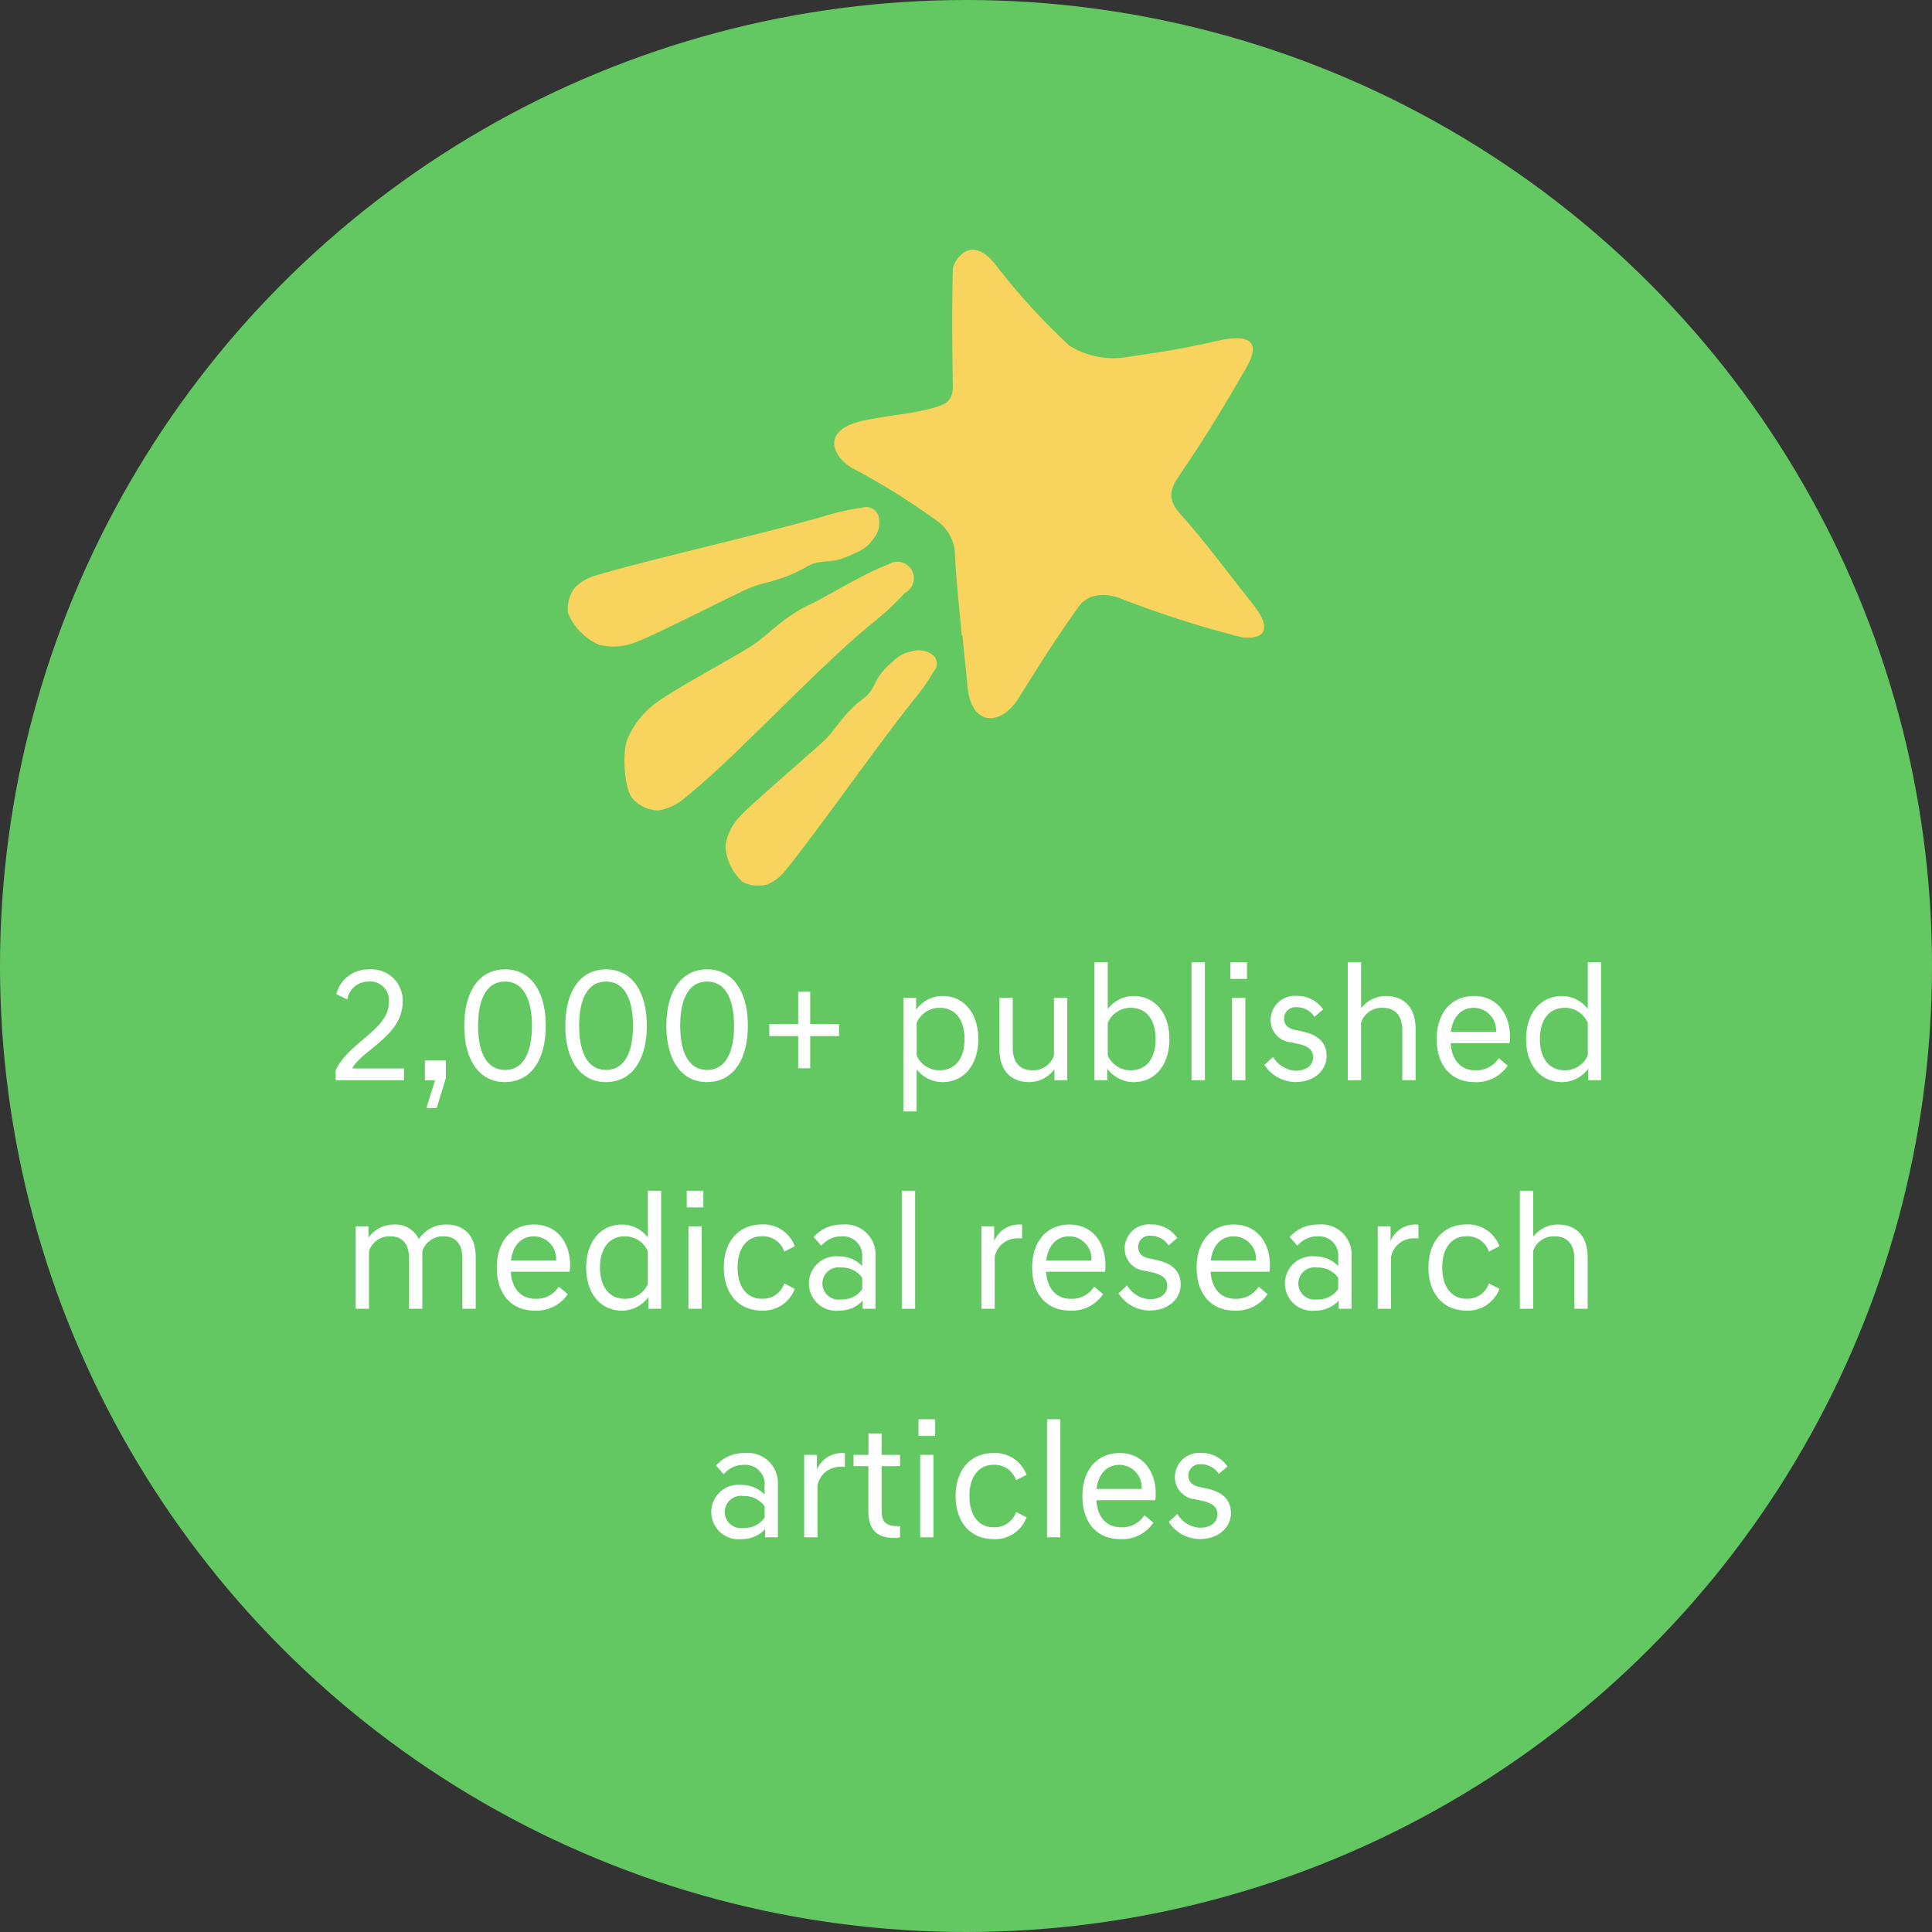
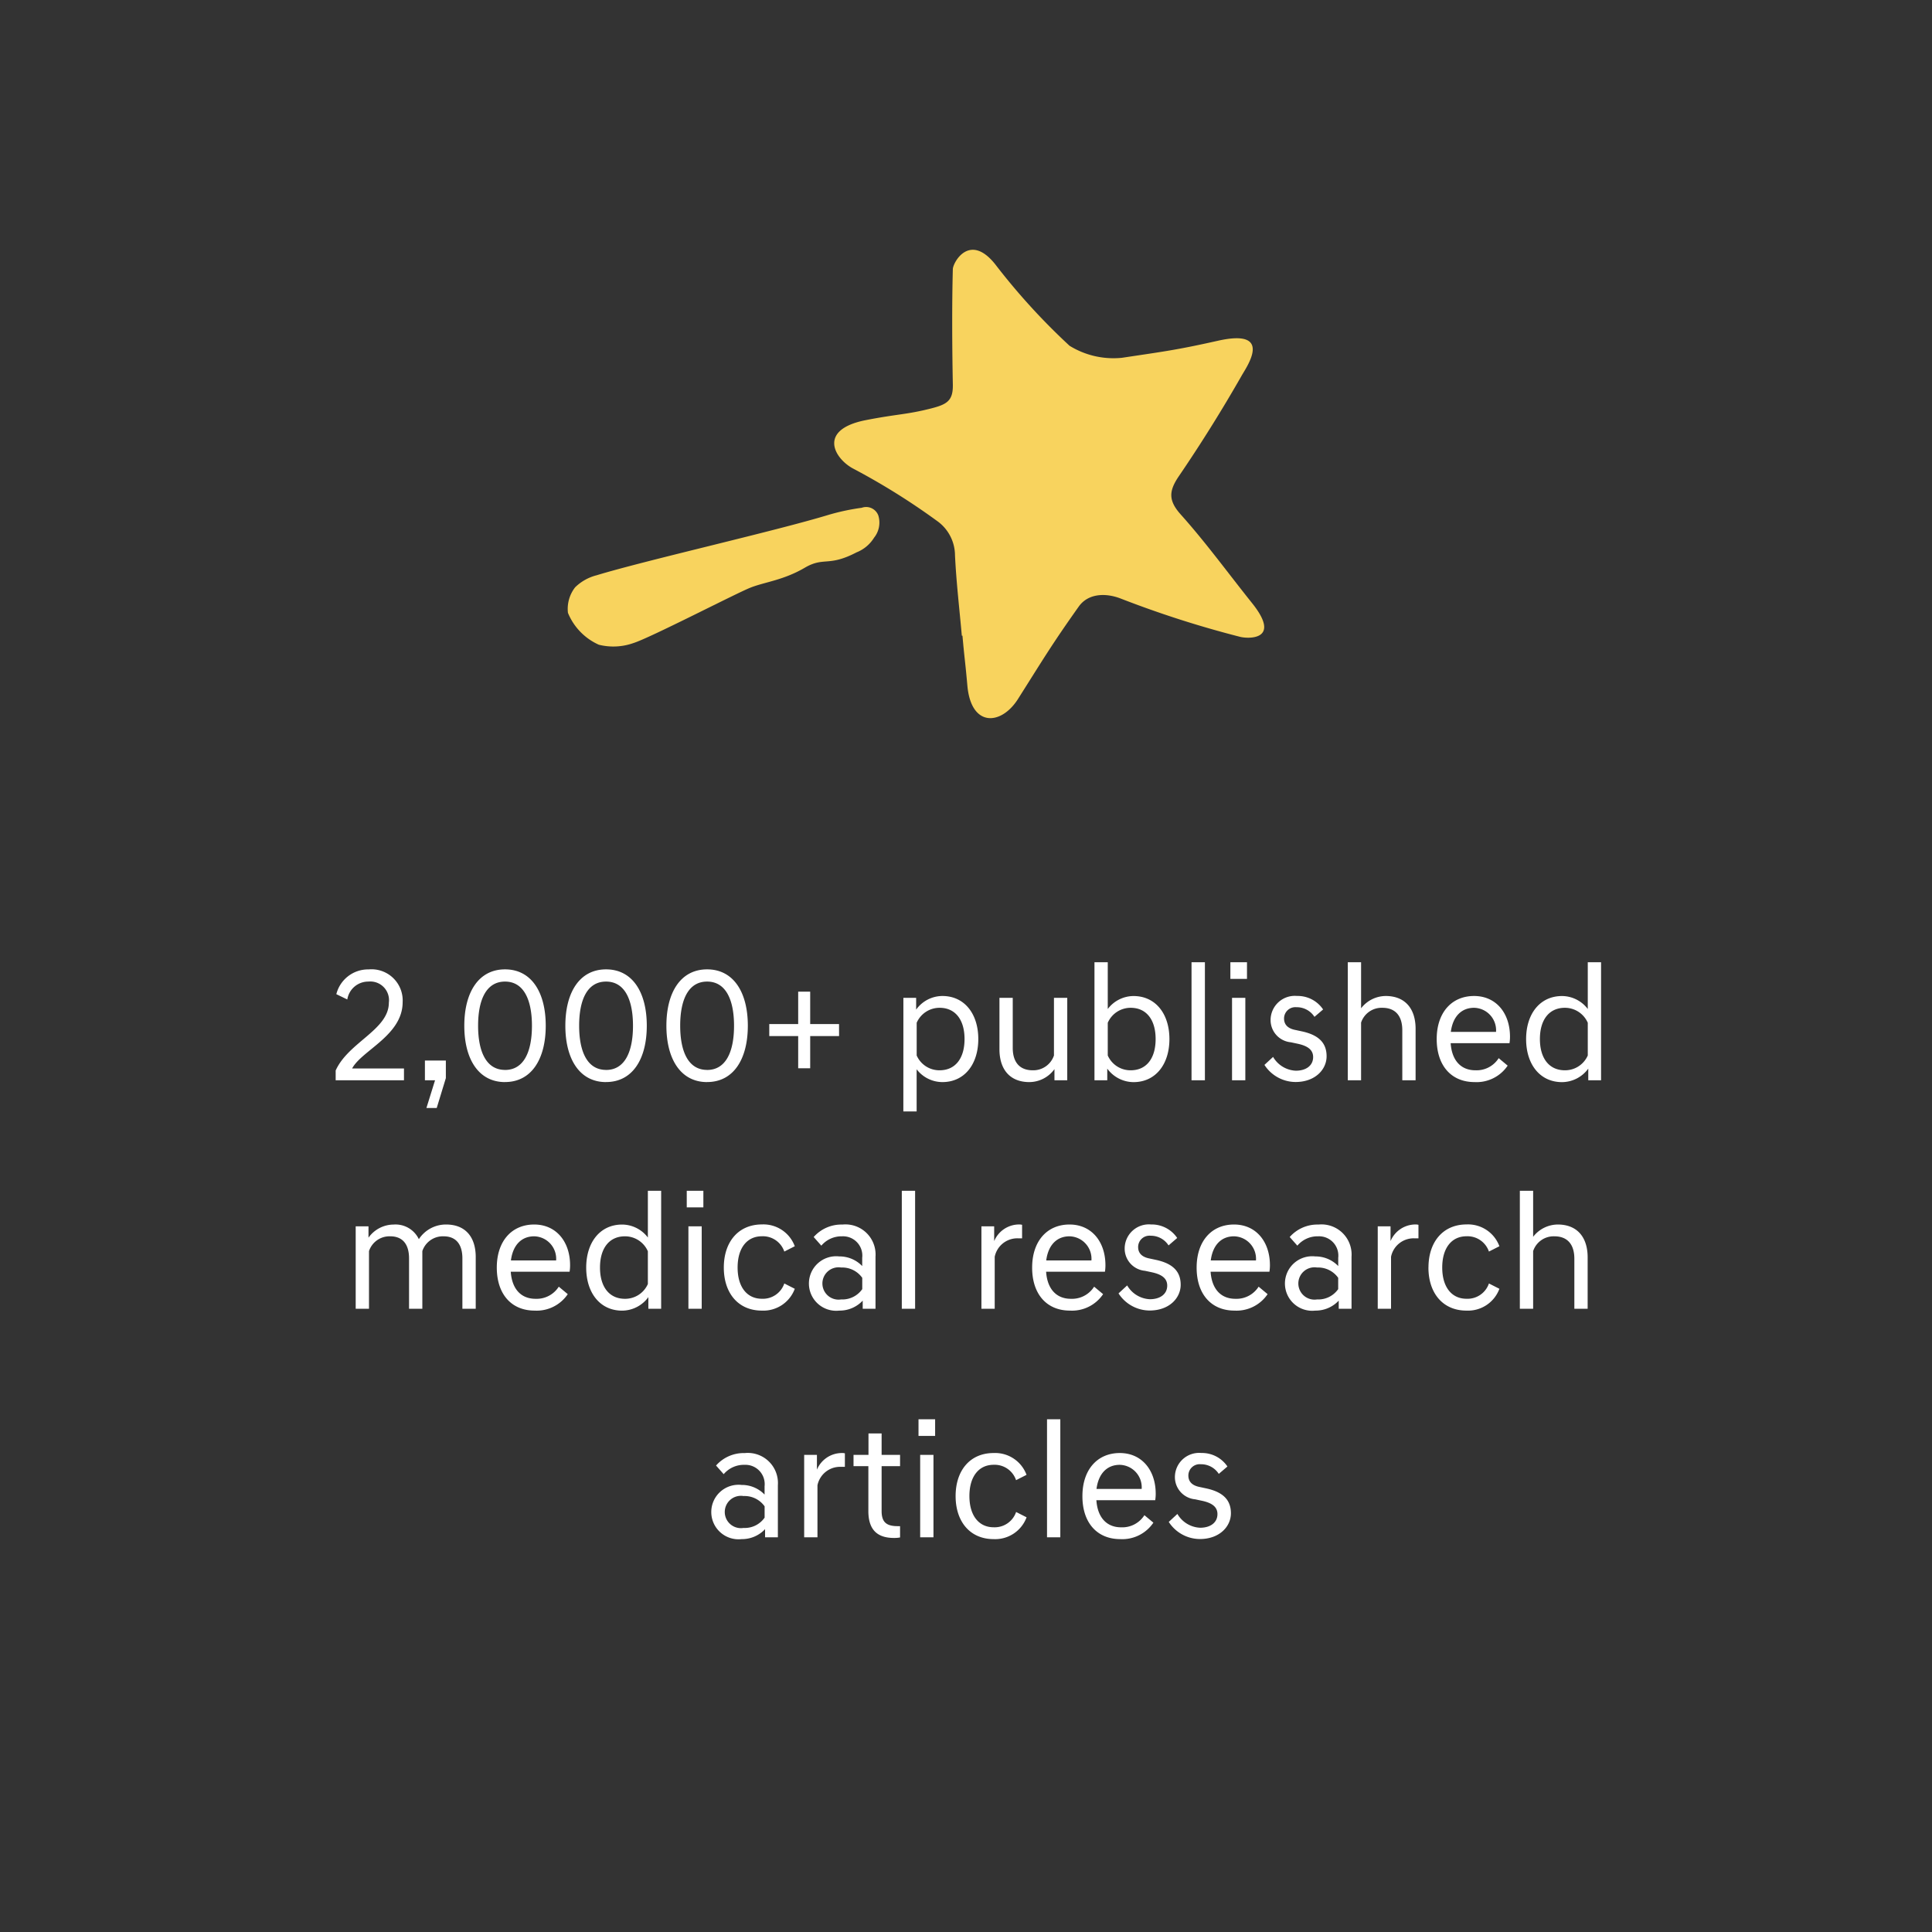
<svg xmlns="http://www.w3.org/2000/svg" width="186" height="186" viewBox="0 0 186 186">
  <rect x="0" y="0" width="186" height="186" fill="#333333" stroke="none" />
  <defs>
    <clipPath id="clip-path">
      <rect id="Rectangle_225" data-name="Rectangle 225" width="67.067" height="61.212" fill="#f8d35e" />
    </clipPath>
  </defs>
  <g id="Group_221" data-name="Group 221" transform="translate(-222 -1376)">
-     <circle id="Ellipse_11" data-name="Ellipse 11" cx="93" cy="93" r="93" transform="translate(222 1376)" fill="#63c862" />
    <path id="Path_563" data-name="Path 563" d="M15.436,7.224A2.038,2.038,0,0,1,17.468,5.5a1.8,1.8,0,0,1,1.968,2.032c0,2.608-3.9,3.808-5.12,6.528V15h6.576V13.864H15.9c.928-1.744,4.864-3.184,4.864-6.384A3,3,0,0,0,17.5,4.328a3.156,3.156,0,0,0-3.12,2.384Zm8.608,10.448.88-2.88V13.1H22.908V15h.976l-.832,2.672Zm6.576-2.5c2.544,0,3.92-2.208,3.92-5.424s-1.376-5.424-3.92-5.424S26.7,6.536,26.7,9.752,28.076,15.176,30.62,15.176Zm0-1.168c-1.808,0-2.592-1.76-2.592-4.256S28.812,5.5,30.62,5.5s2.592,1.76,2.592,4.256S32.428,14.008,30.62,14.008Zm9.728,1.168c2.544,0,3.92-2.208,3.92-5.424s-1.376-5.424-3.92-5.424-3.92,2.208-3.92,5.424S37.8,15.176,40.348,15.176Zm0-1.168c-1.808,0-2.592-1.76-2.592-4.256S38.54,5.5,40.348,5.5s2.592,1.76,2.592,4.256S42.156,14.008,40.348,14.008Zm9.728,1.168c2.544,0,3.92-2.208,3.92-5.424s-1.376-5.424-3.92-5.424-3.92,2.208-3.92,5.424S47.532,15.176,50.076,15.176Zm0-1.168c-1.808,0-2.592-1.76-2.592-4.256S48.268,5.5,50.076,5.5s2.592,1.76,2.592,4.256S51.884,14.008,50.076,14.008Zm12.7-4.416H60V6.472H58.844v3.12H56.06v1.152h2.784v3.1H60v-3.1H62.78Zm6.192,8.416h1.28V13.944a3.138,3.138,0,0,0,2.48,1.232c2.112,0,3.456-1.7,3.456-4.144s-1.344-4.144-3.456-4.144A3.122,3.122,0,0,0,70.2,8.2V7.064H68.972ZM72.46,14.04a2.386,2.386,0,0,1-2.208-1.424V9.464a2.4,2.4,0,0,1,2.208-1.44c1.5,0,2.4,1.136,2.4,3.008S73.964,14.04,72.46,14.04ZM84.748,7.064h-1.28v5.552A2.1,2.1,0,0,1,81.42,14.04c-1.216,0-1.92-.736-1.92-2.16V7.064H78.22v4.944c0,1.984,1.04,3.168,2.88,3.168a3,3,0,0,0,2.416-1.248V15h1.232ZM88.6,13.88a3.153,3.153,0,0,0,2.528,1.3c2.112,0,3.456-1.7,3.456-4.144s-1.344-4.144-3.456-4.144a3.13,3.13,0,0,0-2.48,1.248V3.64h-1.28V15H88.6Zm2.256.16a2.386,2.386,0,0,1-2.208-1.424V9.464a2.4,2.4,0,0,1,2.208-1.44c1.5,0,2.4,1.136,2.4,3.008S92.364,14.04,90.86,14.04Zm5.856-10.4V15H98V3.64Zm3.9,3.424V15h1.28V7.064Zm-.16-3.424v1.6h1.6V3.64Zm8.928,4.544a2.948,2.948,0,0,0-2.512-1.3,2.331,2.331,0,0,0-2.544,2.3,2.145,2.145,0,0,0,1.952,2.16l.672.144c.88.192,1.472.544,1.472,1.28,0,.8-.656,1.312-1.664,1.312a2.663,2.663,0,0,1-2.192-1.328l-.832.768a3.584,3.584,0,0,0,2.992,1.648c1.888,0,2.992-1.2,2.992-2.48,0-1.392-.9-2.08-2.4-2.4l-.672-.144c-.656-.144-1.024-.5-1.024-1.088a1.091,1.091,0,0,1,1.2-1.088,2.019,2.019,0,0,1,1.728.928ZM111.756,15h1.28V9.448a2.08,2.08,0,0,1,2.048-1.424c1.216,0,1.92.736,1.92,2.16V15h1.28V10.056c0-1.984-1.04-3.168-2.88-3.168a3.023,3.023,0,0,0-2.368,1.184V3.64h-1.28Zm12.208.176a3.61,3.61,0,0,0,3.184-1.584l-.864-.72a2.522,2.522,0,0,1-2.24,1.168c-1.408,0-2.272-.96-2.384-2.608h5.664a3.945,3.945,0,0,0,.048-.624c0-2.256-1.328-3.92-3.456-3.92-2.176,0-3.6,1.616-3.6,4.144C120.316,13.576,121.708,15.176,123.964,15.176Zm-.048-7.152a2.165,2.165,0,0,1,2.112,2.32h-4.352C121.868,8.856,122.7,8.024,123.916,8.024ZM134.908,15h1.232V3.64h-1.28v4.5a3.13,3.13,0,0,0-2.48-1.248c-2.112,0-3.456,1.7-3.456,4.144s1.344,4.144,3.456,4.144a3.153,3.153,0,0,0,2.528-1.3Zm-2.256-.96c-1.5,0-2.4-1.136-2.4-3.008s.9-3.008,2.4-3.008a2.4,2.4,0,0,1,2.208,1.44v3.152A2.386,2.386,0,0,1,132.652,14.04ZM16.244,37h1.28V31.448a2.08,2.08,0,0,1,2.048-1.424c1.152,0,1.808.72,1.808,2.128V37h1.28V31.448a2.08,2.08,0,0,1,2.048-1.424c1.152,0,1.808.72,1.808,2.128V37H27.8V32.024c0-1.968-1.024-3.136-2.848-3.136A3.109,3.109,0,0,0,22.324,30.3a2.486,2.486,0,0,0-2.432-1.408,2.986,2.986,0,0,0-2.416,1.264V29.064H16.244Zm17.232.176a3.61,3.61,0,0,0,3.184-1.584l-.864-.72a2.522,2.522,0,0,1-2.24,1.168c-1.408,0-2.272-.96-2.384-2.608h5.664a3.945,3.945,0,0,0,.048-.624c0-2.256-1.328-3.92-3.456-3.92-2.176,0-3.6,1.616-3.6,4.144C29.828,35.576,31.22,37.176,33.476,37.176Zm-.048-7.152a2.165,2.165,0,0,1,2.112,2.32H31.188C31.38,30.856,32.212,30.024,33.428,30.024ZM44.42,37h1.232V25.64h-1.28v4.5a3.13,3.13,0,0,0-2.48-1.248c-2.112,0-3.456,1.7-3.456,4.144s1.344,4.144,3.456,4.144a3.153,3.153,0,0,0,2.528-1.3Zm-2.256-.96c-1.5,0-2.4-1.136-2.4-3.008s.9-3.008,2.4-3.008a2.4,2.4,0,0,1,2.208,1.44v3.152A2.386,2.386,0,0,1,42.164,36.04Zm6.112-6.976V37h1.28V29.064Zm-.16-3.424v1.6h1.6v-1.6Zm3.568,7.392c0,2.448,1.376,4.144,3.664,4.144a3.221,3.221,0,0,0,3.168-2.1l-1.008-.512a2.177,2.177,0,0,1-2.16,1.472c-1.424,0-2.336-1.12-2.336-3.008s.912-3.008,2.336-3.008a2.177,2.177,0,0,1,2.16,1.472l1.008-.512a3.221,3.221,0,0,0-3.168-2.1C53.06,28.888,51.684,30.584,51.684,33.032ZM62.8,37.176a3.037,3.037,0,0,0,2.256-.96V37h1.232V31.992a2.9,2.9,0,0,0-3.184-3.1,3.554,3.554,0,0,0-2.768,1.2l.736.832a2.541,2.541,0,0,1,2-.9,1.857,1.857,0,0,1,1.936,2.064v.8A3.022,3.022,0,0,0,62.8,31.96a2.625,2.625,0,1,0,0,5.216ZM62.98,36.1a1.556,1.556,0,1,1,0-3.072,2.368,2.368,0,0,1,2.032.992v1.088A2.33,2.33,0,0,1,62.98,36.1ZM68.82,25.64V37H70.1V25.64ZM76.484,37h1.28V31.992a2.222,2.222,0,0,1,2.208-1.776H80.4v-1.3a1.2,1.2,0,0,0-.336-.032,2.61,2.61,0,0,0-2.352,1.6V29.064H76.484Zm8.528.176A3.61,3.61,0,0,0,88.2,35.592l-.864-.72a2.522,2.522,0,0,1-2.24,1.168c-1.408,0-2.272-.96-2.384-2.608h5.664a3.945,3.945,0,0,0,.048-.624c0-2.256-1.328-3.92-3.456-3.92-2.176,0-3.6,1.616-3.6,4.144C81.364,35.576,82.756,37.176,85.012,37.176Zm-.048-7.152a2.165,2.165,0,0,1,2.112,2.32H82.724C82.916,30.856,83.748,30.024,84.964,30.024Zm10.368.16a2.948,2.948,0,0,0-2.512-1.3,2.331,2.331,0,0,0-2.544,2.3,2.145,2.145,0,0,0,1.952,2.16l.672.144c.88.192,1.472.544,1.472,1.28,0,.8-.656,1.312-1.664,1.312a2.663,2.663,0,0,1-2.192-1.328l-.832.768a3.584,3.584,0,0,0,2.992,1.648c1.888,0,2.992-1.2,2.992-2.48,0-1.392-.9-2.08-2.4-2.4l-.672-.144c-.656-.144-1.024-.5-1.024-1.088a1.091,1.091,0,0,1,1.2-1.088A2.019,2.019,0,0,1,94.5,30.9Zm5.52,6.992a3.61,3.61,0,0,0,3.184-1.584l-.864-.72a2.522,2.522,0,0,1-2.24,1.168c-1.408,0-2.272-.96-2.384-2.608h5.664a3.945,3.945,0,0,0,.048-.624c0-2.256-1.328-3.92-3.456-3.92-2.176,0-3.6,1.616-3.6,4.144C97.2,35.576,98.6,37.176,100.852,37.176Zm-.048-7.152a2.165,2.165,0,0,1,2.112,2.32H98.564C98.756,30.856,99.588,30.024,100.8,30.024Zm7.824,7.152a3.037,3.037,0,0,0,2.256-.96V37h1.232V31.992a2.9,2.9,0,0,0-3.184-3.1,3.554,3.554,0,0,0-2.768,1.2l.736.832a2.541,2.541,0,0,1,2-.9,1.857,1.857,0,0,1,1.936,2.064v.8a3.022,3.022,0,0,0-2.208-.928,2.625,2.625,0,1,0,0,5.216ZM108.8,36.1a1.556,1.556,0,1,1,0-3.072,2.368,2.368,0,0,1,2.032.992v1.088A2.33,2.33,0,0,1,108.8,36.1Zm5.84.9h1.28V31.992a2.222,2.222,0,0,1,2.208-1.776h.432v-1.3a1.2,1.2,0,0,0-.336-.032,2.61,2.61,0,0,0-2.352,1.6V29.064h-1.232Zm4.88-3.968c0,2.448,1.376,4.144,3.664,4.144a3.221,3.221,0,0,0,3.168-2.1l-1.008-.512a2.177,2.177,0,0,1-2.16,1.472c-1.424,0-2.336-1.12-2.336-3.008s.912-3.008,2.336-3.008a2.177,2.177,0,0,1,2.16,1.472l1.008-.512a3.221,3.221,0,0,0-3.168-2.1C120.9,28.888,119.524,30.584,119.524,33.032Zm8.8,3.968h1.28V31.448a2.08,2.08,0,0,1,2.048-1.424c1.216,0,1.92.736,1.92,2.16V37h1.28V32.056c0-1.984-1.04-3.168-2.88-3.168a3.023,3.023,0,0,0-2.368,1.184V25.64h-1.28ZM53.4,59.176a3.037,3.037,0,0,0,2.256-.96V59h1.232V53.992a2.9,2.9,0,0,0-3.184-3.1,3.554,3.554,0,0,0-2.768,1.2l.736.832a2.541,2.541,0,0,1,2-.9,1.857,1.857,0,0,1,1.936,2.064v.8A3.022,3.022,0,0,0,53.4,53.96a2.625,2.625,0,1,0,0,5.216ZM53.58,58.1a1.556,1.556,0,1,1,0-3.072,2.368,2.368,0,0,1,2.032.992v1.088A2.33,2.33,0,0,1,53.58,58.1Zm5.84.9H60.7V53.992a2.222,2.222,0,0,1,2.208-1.776h.432v-1.3A1.2,1.2,0,0,0,63,50.888a2.61,2.61,0,0,0-2.352,1.6V51.064H59.42Zm8.656.064a3.1,3.1,0,0,0,.576-.048V57.928h-.224c-1.072,0-1.552-.368-1.552-1.456v-4.32h1.776V51.064H66.876V49H65.612v2.064h-1.44v1.088H65.6v4.32C65.6,58.264,66.444,59.064,68.076,59.064Zm2.512-8V59h1.28V51.064Zm-.16-3.424v1.6h1.6v-1.6ZM74,55.032c0,2.448,1.376,4.144,3.664,4.144a3.221,3.221,0,0,0,3.168-2.1l-1.008-.512a2.177,2.177,0,0,1-2.16,1.472c-1.424,0-2.336-1.12-2.336-3.008s.912-3.008,2.336-3.008A2.177,2.177,0,0,1,79.82,53.5l1.008-.512a3.221,3.221,0,0,0-3.168-2.1C75.372,50.888,74,52.584,74,55.032Zm8.8-7.392V59h1.28V47.64Zm7.056,11.536a3.61,3.61,0,0,0,3.184-1.584l-.864-.72a2.522,2.522,0,0,1-2.24,1.168c-1.408,0-2.272-.96-2.384-2.608h5.664a3.945,3.945,0,0,0,.048-.624c0-2.256-1.328-3.92-3.456-3.92-2.176,0-3.6,1.616-3.6,4.144C86.2,57.576,87.6,59.176,89.852,59.176ZM89.8,52.024a2.165,2.165,0,0,1,2.112,2.32H87.564C87.756,52.856,88.588,52.024,89.8,52.024Zm10.368.16a2.948,2.948,0,0,0-2.512-1.3,2.331,2.331,0,0,0-2.544,2.3,2.145,2.145,0,0,0,1.952,2.16l.672.144c.88.192,1.472.544,1.472,1.28,0,.8-.656,1.312-1.664,1.312a2.663,2.663,0,0,1-2.192-1.328l-.832.768a3.584,3.584,0,0,0,2.992,1.648c1.888,0,2.992-1.2,2.992-2.48,0-1.392-.9-2.08-2.4-2.4l-.672-.144c-.656-.144-1.024-.5-1.024-1.088a1.091,1.091,0,0,1,1.2-1.088,2.019,2.019,0,0,1,1.728.928Z" transform="translate(240 1465)" fill="#fff" />
    <g id="Group_222" data-name="Group 222" transform="translate(276.642 1400.046)" clip-path="url(#clip-path)">
-       <path id="Path_555" data-name="Path 555" d="M33.451,97.093a3.316,3.316,0,0,1-2.389-.207,5.007,5.007,0,0,1-1.686-3.45,5,5,0,0,1,1.258-2.72c.947-1.148,7.488-6.671,8.45-7.657s1.722-2.468,3.552-3.832c1.462-1.169.762-1.822,2.884-3.606a3.339,3.339,0,0,1,1.8-.954,2.275,2.275,0,0,1,2.01.338,1.076,1.076,0,0,1,.113,1.566,19.177,19.177,0,0,1-1.672,2.439C44.669,82.8,38.033,92.245,35.162,95.742a4.243,4.243,0,0,1-1.711,1.351" transform="translate(-14.176 -36.006)" fill="#f8d35e" />
      <path id="Path_556" data-name="Path 556" d="M.73,55.63a3.374,3.374,0,0,0-.694,2.461A5.742,5.742,0,0,0,3.008,61.16,5.761,5.761,0,0,0,6.337,61c1.564-.48,9.841-4.763,11.24-5.324,1.414-.567,3.241-.718,5.367-1.991,1.782-.983,2.2-.023,4.876-1.417a3.5,3.5,0,0,0,1.687-1.411,2.324,2.324,0,0,0,.411-2.137,1.251,1.251,0,0,0-1.6-.744,21.568,21.568,0,0,0-3.193.681C19.974,50.226,7.555,53.025,2.8,54.472A4.568,4.568,0,0,0,.73,55.63" transform="translate(0 -23.136)" fill="#f8d35e" />
-       <path id="Path_557" data-name="Path 557" d="M13.9,82.093a3.36,3.36,0,0,1-2.63-1.268c-.668-.909-.948-4.279-.383-5.627a8.172,8.172,0,0,1,2.647-3.381c1.591-1.259,7.831-4.59,9.367-5.609,1.554-1.03,3.062-2.832,5.757-4.039C30.227,61.395,33.8,59.2,36,58.411a1.584,1.584,0,1,1,1.6,2.73,28.268,28.268,0,0,1-2.993,2.81c-5.231,4.163-13.328,13.066-18.159,16.9A5.187,5.187,0,0,1,13.9,82.093" transform="translate(-5.109 -28.119)" fill="#f8d35e" />
      <path id="Path_558" data-name="Path 558" d="M61.91,37.157c-.229-2.579-.533-5.153-.657-7.737A4.081,4.081,0,0,0,59.516,26.1a65.969,65.969,0,0,0-8.107-5.054c-1.8-.986-3.38-3.742,1.274-4.648,3.072-.6,3.921-.52,6.3-1.13,1.5-.385,2.092-.738,2.062-2.285-.067-3.422-.094-7.7,0-11.119.019-.65,1.627-3.571,4.1-.441A62.8,62.8,0,0,0,72.278,9.24,8.048,8.048,0,0,0,77.326,10.4c4.06-.611,5.232-.743,9.239-1.641,5.381-1.206,2.792,2.471,2.294,3.344q-2.825,4.954-6.045,9.681c-.97,1.425-1.049,2.339.176,3.706,2.432,2.714,4.581,5.68,6.863,8.527,2.884,3.6-.386,3.444-1.159,3.246a99.773,99.773,0,0,1-11.473-3.679c-1.5-.582-3.161-.494-4.056.768-2.589,3.649-3.36,4.966-5.85,8.9-1.608,2.541-4.512,2.753-4.872-1.3-.222-2.5-.25-2.3-.472-4.8l-.061.005" transform="translate(-23.954 0)" fill="#f8d35e" />
    </g>
  </g>
</svg>